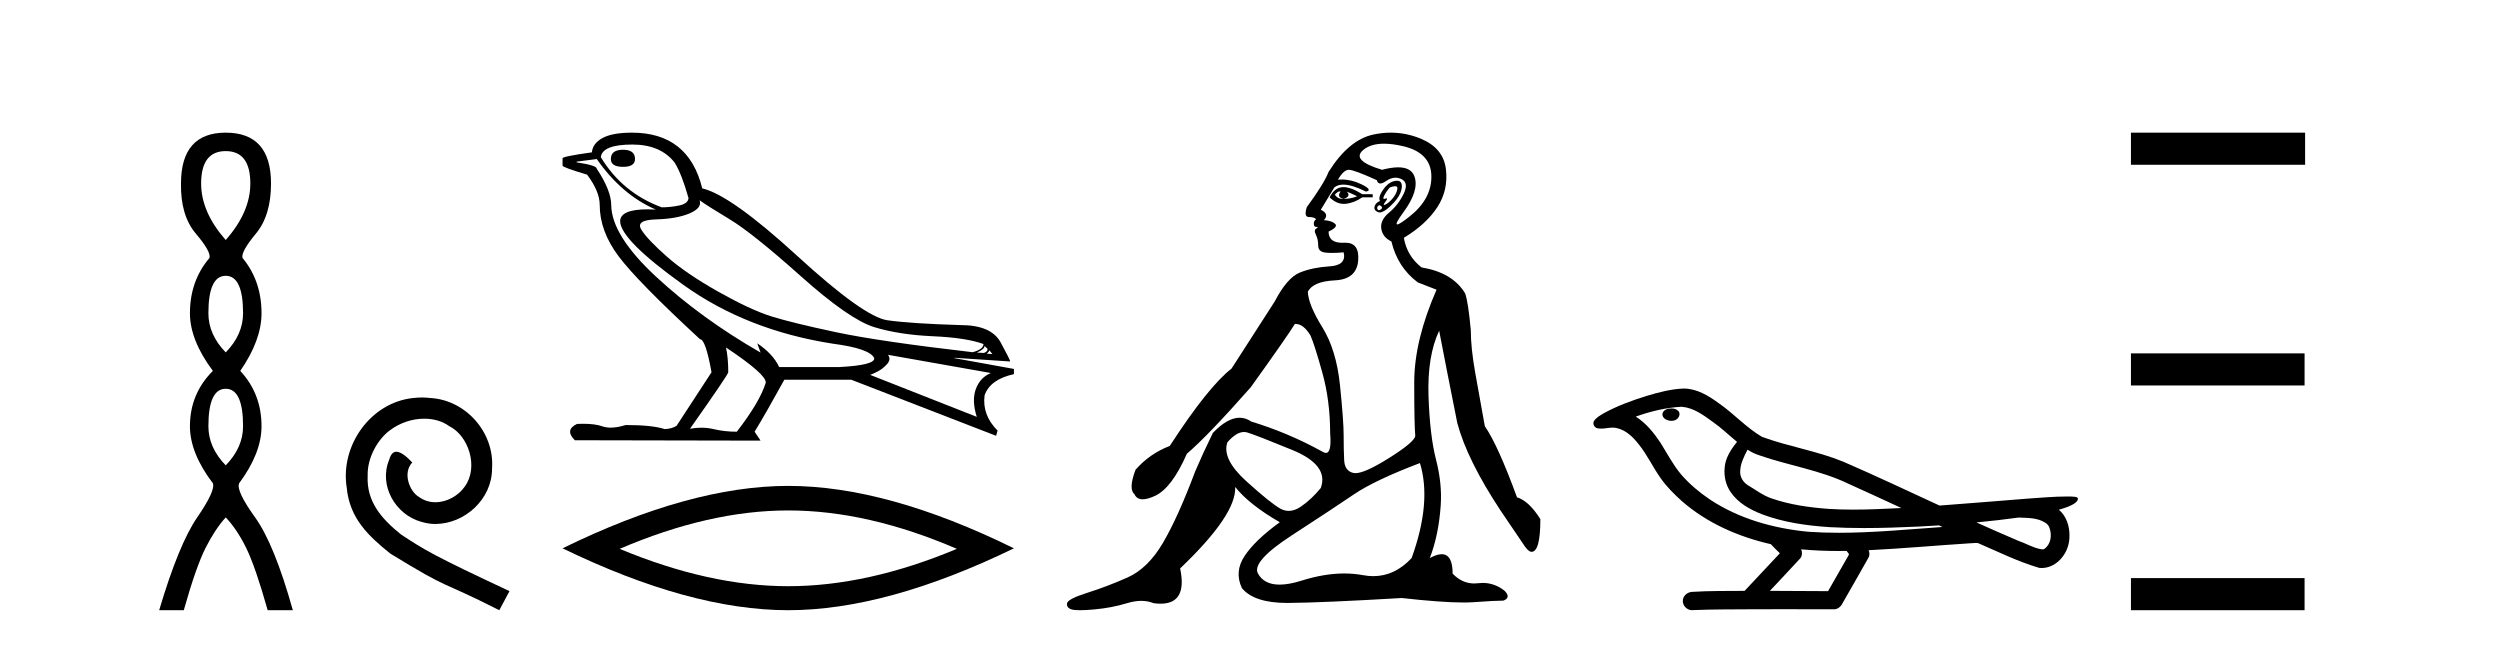
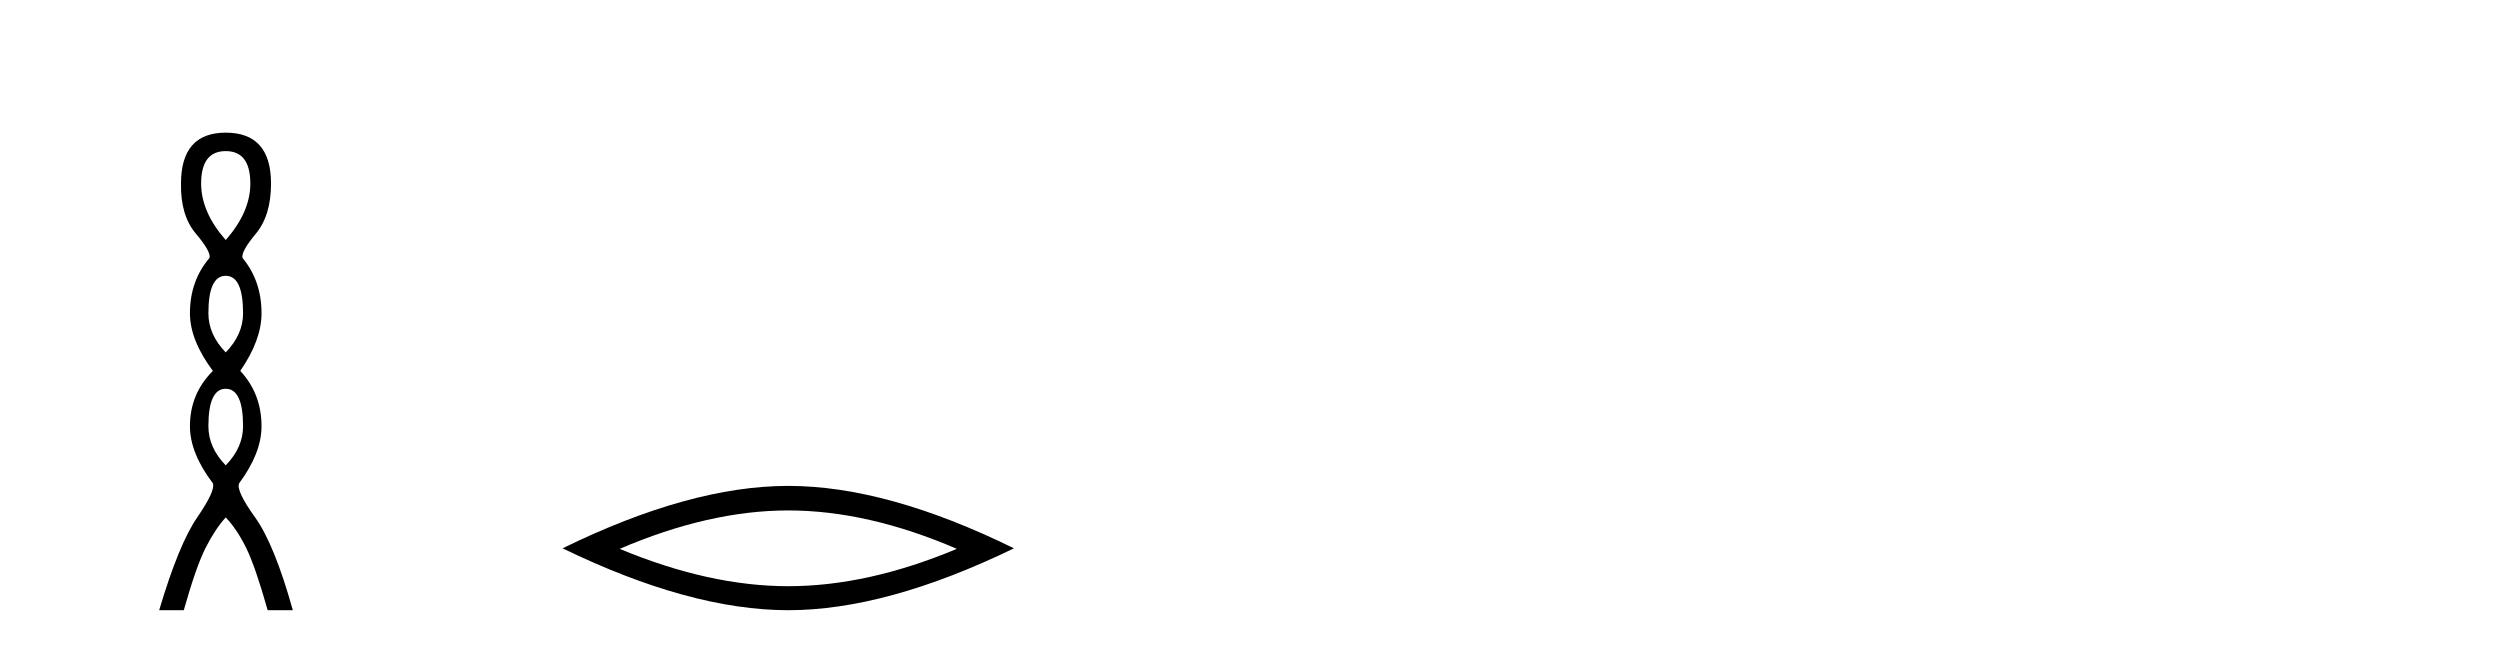
<svg xmlns="http://www.w3.org/2000/svg" width="159.0" height="41.0">
  <path d="M 14.356 9.61 Q 15.921 9.61 15.921 11.673 Q 15.921 13.487 14.356 15.265 Q 12.792 13.487 12.792 11.673 Q 12.792 9.61 14.356 9.61 ZM 14.356 17.541 Q 15.459 17.541 15.459 19.924 Q 15.459 21.276 14.356 22.414 Q 13.254 21.276 13.254 19.924 Q 13.254 17.541 14.356 17.541 ZM 14.356 24.726 Q 15.459 24.726 15.459 27.108 Q 15.459 28.46 14.356 29.598 Q 13.254 28.46 13.254 27.108 Q 13.254 24.726 14.356 24.726 ZM 14.356 8.437 Q 11.511 8.437 11.511 11.673 Q 11.476 13.7 12.454 14.856 Q 13.432 16.012 13.325 16.403 Q 12.08 17.862 12.08 19.924 Q 12.08 21.631 13.538 23.588 Q 12.08 25.046 12.08 27.108 Q 12.08 28.816 13.538 30.736 Q 13.716 31.198 12.543 32.906 Q 11.369 34.613 10.124 38.809 L 11.689 38.809 Q 12.471 36.035 13.076 34.844 Q 13.681 33.652 14.356 32.906 Q 15.068 33.652 15.655 34.844 Q 16.241 36.035 17.024 38.809 L 18.624 38.809 Q 17.451 34.613 16.224 32.906 Q 14.997 31.198 15.21 30.736 Q 16.633 28.816 16.633 27.108 Q 16.633 25.046 15.281 23.588 Q 16.633 21.631 16.633 19.924 Q 16.633 17.862 15.423 16.403 Q 15.317 16.012 16.277 14.856 Q 17.237 13.7 17.237 11.673 Q 17.237 8.437 14.356 8.437 Z" style="fill:#000000;stroke:none" />
-   <path d="M 26.835 25.279 C 26.647 25.279 26.459 25.297 26.271 25.314 C 23.555 25.604 21.625 28.354 22.052 31.019 C 22.24 33.001 23.47 34.111 24.819 35.205 C 28.834 37.665 27.706 36.759 31.755 38.809 L 32.404 37.596 C 27.587 35.341 27.006 34.983 25.503 33.992 C 24.273 33.001 23.299 31.908 23.384 30.251 C 23.35 29.106 24.033 27.927 24.802 27.364 C 25.417 26.902 26.203 26.629 26.972 26.629 C 27.553 26.629 28.099 26.766 28.578 27.107 C 29.79 27.705 30.457 29.687 29.568 30.934 C 29.158 31.532 28.424 31.942 27.689 31.942 C 27.33 31.942 26.972 31.839 26.664 31.617 C 26.049 31.276 25.588 30.08 26.22 29.414 C 25.93 29.106 25.52 28.73 25.212 28.73 C 25.007 28.73 24.853 28.884 24.751 29.243 C 24.068 30.883 25.161 32.745 26.801 33.189 C 27.091 33.274 27.382 33.326 27.672 33.326 C 29.551 33.326 31.294 31.754 31.294 29.807 C 31.465 27.534 29.654 25.45 27.382 25.314 C 27.211 25.297 27.023 25.279 26.835 25.279 Z" style="fill:#000000;stroke:none" />
-   <path d="M 39.63 9.524 Q 38.85 9.524 38.85 10.114 Q 38.85 10.611 39.63 10.611 Q 40.386 10.611 40.386 10.114 Q 40.386 9.524 39.63 9.524 ZM 40.221 9.193 Q 42.017 9.193 42.914 10.351 Q 43.363 11.083 43.789 12.595 Q 43.765 12.95 43.198 13.068 Q 42.631 13.186 42.087 13.186 Q 39.583 12.264 38.212 9.996 Q 38.307 9.193 40.221 9.193 ZM 44.497 12.737 Q 44.946 13.068 46.399 13.942 Q 47.852 14.816 50.936 17.569 Q 54.019 20.321 55.602 20.806 Q 57.185 21.29 59.324 21.385 Q 61.462 21.479 62.549 21.881 Q 62.549 22.212 61.864 22.401 Q 55.933 21.715 53.157 21.125 Q 50.381 20.534 49.057 20.121 Q 47.734 19.707 45.679 18.549 Q 43.623 17.392 42.395 16.305 Q 41.166 15.218 40.788 14.604 Q 40.41 13.989 41.721 13.954 Q 43.032 13.918 43.848 13.576 Q 44.663 13.233 44.497 12.737 ZM 62.62 21.999 L 62.809 22.188 Q 62.809 22.377 62.572 22.448 L 62.123 22.424 Q 62.62 22.212 62.62 21.999 ZM 62.927 22.282 L 63.116 22.519 L 62.761 22.495 Q 62.903 22.377 62.927 22.282 ZM 37.953 10.114 Q 39.559 12.406 41.709 13.328 Q 41.436 13.313 41.195 13.313 Q 39.462 13.313 39.441 14.06 Q 39.441 15.242 43.47 18.124 Q 47.498 21.007 52.956 21.857 Q 55.319 22.164 55.602 22.779 Q 55.65 23.228 53.358 23.346 L 49.554 23.346 Q 49.176 22.519 48.16 21.834 L 48.16 21.834 L 48.372 22.424 Q 44.592 20.251 41.745 17.616 Q 38.898 14.982 38.874 13.044 Q 38.874 12.123 37.953 10.729 Q 37.953 10.516 36.677 10.327 L 36.677 10.28 L 37.953 10.114 ZM 56.476 22.566 L 63.021 23.724 Q 62.336 24.007 62.064 24.74 Q 61.793 25.472 62.123 26.512 L 55.342 23.842 Q 55.437 23.818 55.791 23.641 Q 56.146 23.464 56.417 23.157 Q 56.689 22.85 56.476 22.566 ZM 46.199 22.117 Q 48.75 23.818 48.703 24.338 Q 48.325 25.567 46.86 27.457 Q 46.08 27.457 45.383 27.291 Q 45.008 27.202 44.602 27.202 Q 44.254 27.202 43.883 27.268 Q 46.317 23.818 46.317 23.676 Q 46.317 22.755 46.175 22.117 ZM 40.197 8.437 Q 38.945 8.437 38.319 8.779 Q 37.693 9.122 37.645 9.689 Q 35.779 9.949 35.779 10.067 L 35.779 10.54 Q 35.826 10.658 37.338 11.107 Q 38.142 12.17 38.142 13.044 Q 38.142 14.698 39.347 16.305 Q 40.552 17.911 44.521 21.574 Q 44.875 21.574 45.253 23.676 L 43.032 27.079 Q 42.749 27.268 42.276 27.291 Q 41.497 27.032 39.796 27.032 Q 39.256 27.198 38.838 27.198 Q 38.542 27.198 38.307 27.114 Q 37.848 26.952 37.079 26.952 Q 36.898 26.952 36.7 26.961 Q 35.897 27.339 36.559 28 L 48.372 28.024 L 47.994 27.457 Q 48.727 26.252 49.884 24.149 L 54.137 24.149 L 63.352 27.717 L 63.447 27.386 Q 62.454 26.394 62.62 25.141 Q 62.974 24.125 64.486 23.795 L 64.486 23.464 L 60.706 22.779 L 60.706 22.755 L 64.25 22.991 Q 64.25 22.897 63.647 21.786 Q 63.045 20.676 61.107 20.676 Q 57.941 20.581 56.441 20.369 Q 54.941 20.156 50.711 16.281 Q 46.482 12.406 44.663 11.981 Q 43.789 8.437 40.197 8.437 Z" style="fill:#000000;stroke:none" />
  <path d="M 50.133 32.464 Q 55.189 32.464 60.855 34.907 Q 55.189 37.282 50.133 37.282 Q 45.11 37.282 39.41 34.907 Q 45.11 32.464 50.133 32.464 ZM 50.133 30.903 Q 43.889 30.903 35.779 34.873 Q 43.889 38.809 50.133 38.809 Q 56.376 38.809 64.486 34.873 Q 56.41 30.903 50.133 30.903 Z" style="fill:#000000;stroke:none" />
-   <path d="M 85.201 12.173 Q 85.231 12.173 85.258 12.186 Q 84.994 12.549 85.456 12.648 Q 85.951 12.483 85.654 12.186 L 85.654 12.186 Q 85.984 12.318 86.314 12.483 Q 85.918 12.648 85.456 12.648 Q 85.419 12.651 85.385 12.651 Q 85.073 12.651 84.895 12.384 Q 85.079 12.173 85.201 12.173 ZM 85.449 11.901 Q 85.402 11.901 85.357 11.905 Q 84.862 11.955 84.564 12.549 Q 84.982 12.966 85.467 12.966 Q 85.519 12.966 85.571 12.962 Q 86.116 12.912 86.644 12.549 L 87.304 12.549 L 87.304 12.351 L 86.644 12.351 Q 85.924 11.901 85.449 11.901 ZM 88.724 11.843 Q 88.902 11.843 88.872 12.021 Q 88.823 12.318 88.575 12.615 Q 88.328 12.912 88.113 13.011 Q 88.057 13.037 88.03 13.037 Q 87.955 13.037 88.113 12.83 Q 88.279 12.613 88.189 12.613 Q 88.162 12.613 88.113 12.632 Q 88.062 12.651 88.031 12.651 Q 87.93 12.651 88.031 12.45 Q 88.163 12.186 88.394 11.922 Q 88.605 11.843 88.724 11.843 ZM 87.734 13.044 Q 87.998 13.176 87.833 13.308 Q 87.755 13.37 87.699 13.37 Q 87.636 13.37 87.602 13.292 Q 87.535 13.143 87.734 13.044 ZM 88.853 11.494 Q 88.761 11.494 88.641 11.526 Q 88.262 11.625 87.948 12.087 Q 87.635 12.549 87.767 12.78 Q 87.469 12.912 87.42 13.143 Q 87.37 13.374 87.635 13.49 Q 87.686 13.512 87.747 13.512 Q 87.998 13.512 88.41 13.127 Q 88.922 12.648 89.071 12.252 Q 89.219 11.856 89.12 11.641 Q 89.052 11.494 88.853 11.494 ZM 88.024 9.139 Q 88.556 9.139 89.236 9.297 Q 91.002 9.71 91.035 11.179 Q 91.068 12.648 89.648 13.77 Q 89.013 14.273 88.867 14.273 Q 88.687 14.273 89.252 13.506 Q 90.275 12.12 89.962 11.229 Q 89.755 10.642 88.926 10.642 Q 88.496 10.642 87.899 10.799 Q 85.918 10.205 86.694 9.545 Q 87.171 9.139 88.024 9.139 ZM 85.786 10.799 Q 86.116 10.799 87.568 11.46 Q 87.621 11.671 87.787 11.671 Q 87.932 11.671 88.163 11.509 Q 88.46 11.301 88.751 11.301 Q 88.945 11.301 89.137 11.394 Q 89.615 11.625 89.269 12.334 Q 88.922 13.044 88.344 13.523 Q 87.767 14.002 87.849 14.546 Q 87.932 15.091 88.493 15.355 Q 88.889 17.006 90.176 17.963 L 91.365 18.425 Q 89.945 21.66 89.945 24.317 Q 89.945 26.975 90.011 27.734 Q 89.945 28.13 88.278 29.17 Q 86.799 30.093 86.203 30.093 Q 86.128 30.093 86.066 30.078 Q 85.522 29.946 85.489 29.269 Q 85.456 28.592 85.456 27.685 Q 85.456 26.777 85.225 24.516 Q 84.994 22.254 84.102 20.818 Q 83.211 19.382 83.178 18.557 Q 83.508 17.897 84.895 17.831 Q 86.281 17.765 86.38 16.576 Q 86.475 15.436 85.566 15.436 Q 85.528 15.436 85.489 15.438 Q 85.428 15.441 85.371 15.441 Q 84.498 15.441 84.498 14.728 Q 85.126 14.431 84.911 14.233 Q 84.697 14.035 84.201 14.002 Q 84.564 13.605 84.003 13.341 L 84.862 11.922 Q 85.08 11.742 85.433 11.742 Q 85.988 11.742 86.875 12.186 Q 87.337 12.087 86.595 11.724 Q 85.966 11.417 85.326 11.417 Q 85.209 11.417 85.093 11.427 Q 85.456 10.799 85.786 10.799 ZM 79.118 27.475 Q 79.219 27.475 79.316 27.503 Q 79.877 27.668 82.204 28.625 Q 84.531 29.583 84.003 31.035 Q 83.409 31.761 82.732 32.224 Q 82.338 32.493 81.965 32.493 Q 81.699 32.493 81.445 32.356 Q 80.834 32.026 79.266 30.606 Q 77.698 29.187 78.061 28.13 Q 78.635 27.475 79.118 27.475 ZM 90.308 29.451 Q 91.068 31.927 89.78 35.492 Q 88.709 36.643 87.344 36.643 Q 87.027 36.643 86.694 36.581 Q 86.115 36.473 85.495 36.473 Q 84.224 36.473 82.782 36.928 Q 81.975 37.182 81.383 37.182 Q 80.4 37.182 80.009 36.482 Q 79.58 35.723 82.171 34.039 Q 84.763 32.356 86.1 31.448 Q 87.436 30.54 90.308 29.451 ZM 88.457 8.437 Q 87.914 8.437 87.354 8.555 Q 85.786 8.885 84.498 10.932 Q 84.201 11.691 83.112 13.176 Q 82.914 13.803 83.244 13.803 Q 83.574 13.803 83.706 13.936 Q 83.541 14.068 83.558 14.249 Q 83.574 14.431 83.706 14.431 Q 83.904 14.431 83.723 14.53 Q 83.541 14.629 83.69 14.926 Q 83.838 15.223 83.838 15.619 Q 83.838 16.015 84.3 16.065 Q 84.498 16.086 84.739 16.086 Q 85.06 16.086 85.456 16.048 L 85.456 16.048 Q 85.654 16.873 84.564 16.94 Q 83.475 17.006 82.666 17.336 Q 81.858 17.666 81.065 19.184 Q 79.679 21.33 78.325 23.443 Q 76.84 24.598 74.397 28.361 Q 73.11 28.856 72.218 29.88 Q 71.756 31.101 72.152 31.431 Q 72.296 31.755 72.676 31.755 Q 72.993 31.755 73.473 31.53 Q 74.529 31.035 75.486 28.856 Q 76.807 27.734 79.547 24.631 Q 81.891 21.363 82.353 20.604 Q 82.375 20.602 82.397 20.602 Q 82.9 20.602 83.343 21.33 Q 83.607 21.924 84.102 23.707 Q 84.598 25.489 84.598 27.569 Q 84.703 28.805 84.326 28.805 Q 84.23 28.805 84.102 28.724 Q 81.957 27.536 79.58 26.81 Q 79.228 26.568 78.839 26.568 Q 78.061 26.568 77.137 27.536 Q 76.477 28.89 76.015 29.979 Q 74.925 32.884 73.968 34.518 Q 73.011 36.152 71.707 36.73 Q 70.403 37.307 69.148 37.703 Q 67.894 38.1 67.861 38.38 Q 67.828 38.661 68.158 38.76 Q 68.323 38.809 68.682 38.809 Q 69.041 38.809 69.594 38.76 Q 70.7 38.661 71.674 38.364 Q 72.161 38.215 72.586 38.215 Q 73.011 38.215 73.374 38.364 Q 73.608 38.395 73.811 38.395 Q 75.53 38.395 75.057 36.152 Q 78.656 32.719 78.556 30.969 L 78.556 30.969 Q 79.448 32.092 81.395 33.214 Q 79.844 34.336 79.167 35.343 Q 78.49 36.35 78.986 37.406 Q 79.764 38.347 81.867 38.347 Q 81.903 38.347 81.94 38.347 Q 84.102 38.331 89.153 38.034 Q 91.695 38.319 93.075 38.319 Q 93.452 38.319 93.742 38.298 Q 95.095 38.199 95.623 38.199 Q 96.118 38.001 95.689 37.571 Q 95.054 37.074 94.302 37.074 Q 94.156 37.074 94.006 37.093 Q 93.879 37.109 93.756 37.109 Q 92.986 37.109 92.388 36.482 Q 92.388 35.248 91.692 35.248 Q 91.383 35.248 90.936 35.492 Q 91.497 34.039 91.629 32.158 Q 91.728 30.771 91.332 29.236 Q 90.936 27.701 90.853 25.176 Q 90.771 22.65 91.53 21.033 Q 91.992 23.443 92.685 26.909 Q 93.312 29.253 95.425 32.455 L 96.812 34.501 Q 97.175 35.096 97.406 35.096 Q 97.967 35.096 97.967 33.016 Q 97.241 31.861 96.481 31.629 Q 95.26 28.295 94.435 27.107 Q 94.105 25.291 93.824 23.707 Q 93.543 22.122 93.543 21 Q 93.378 19.184 93.18 18.656 Q 92.388 17.336 90.407 17.006 Q 89.483 16.279 89.285 15.124 Q 90.705 14.266 91.414 13.176 Q 92.124 12.087 91.959 10.75 Q 91.794 9.413 90.358 8.819 Q 89.435 8.437 88.457 8.437 Z" style="fill:#000000;stroke:none" />
-   <path d="M 106.297 25.978 C 106.284 25.978 106.272 25.978 106.259 25.979 C 106.049 25.98 105.806 26.069 105.739 26.287 C 105.683 26.499 105.884 26.678 106.071 26.727 C 106.145 26.753 106.225 26.767 106.305 26.767 C 106.476 26.767 106.645 26.704 106.742 26.558 C 106.843 26.425 106.855 26.192 106.692 26.1 C 106.585 26.003 106.438 25.978 106.297 25.978 ZM 111.146 28.597 L 111.16 28.606 L 111.17 28.613 C 111.407 28.771 111.667 28.89 111.941 28.974 C 113.791 29.614 115.762 29.904 117.537 30.756 C 118.671 31.266 119.799 31.788 120.928 32.31 C 119.909 32.362 118.889 32.412 117.868 32.412 C 117.343 32.412 116.818 32.399 116.294 32.365 C 115.059 32.273 113.816 32.1 112.646 31.689 C 112.105 31.503 111.65 31.142 111.162 30.859 C 110.875 30.676 110.669 30.358 110.675 30.011 C 110.678 29.504 110.915 29.036 111.146 28.597 ZM 106.947 25.869 L 106.964 25.871 L 106.967 25.871 C 107.719 25.936 108.346 26.406 108.939 26.836 C 109.485 27.217 109.96 27.682 110.475 28.103 C 110.083 28.588 109.716 29.144 109.685 29.788 C 109.641 30.315 109.766 30.857 110.068 31.294 C 110.533 31.984 111.292 32.405 112.051 32.703 C 113.427 33.226 114.902 33.43 116.365 33.527 C 117.098 33.568 117.831 33.584 118.564 33.584 C 119.719 33.584 120.875 33.543 122.029 33.489 C 122.46 33.468 122.891 33.443 123.322 33.415 C 123.367 33.449 123.62 33.521 123.481 33.521 C 123.478 33.521 123.476 33.521 123.474 33.521 C 121.306 33.671 119.132 33.885 116.957 33.885 C 116.303 33.885 115.649 33.865 114.995 33.819 C 112.791 33.607 110.587 32.993 108.73 31.754 C 108.069 31.308 107.454 30.79 106.93 30.187 C 106.405 29.569 106.032 28.835 105.601 28.15 C 105.178 27.516 104.685 26.907 104.034 26.496 C 104.972 26.162 105.951 25.923 106.947 25.869 ZM 128.379 32.917 L 128.39 32.917 C 128.955 32.942 129.565 32.922 130.06 33.233 C 130.194 33.31 130.306 33.425 130.347 33.578 C 130.516 34.022 130.441 34.61 130.033 34.901 C 129.998 34.931 129.957 34.941 129.915 34.941 C 129.843 34.941 129.764 34.913 129.695 34.906 C 129.236 34.8 128.823 34.552 128.377 34.4 C 127.48 34.018 126.589 33.627 125.701 33.226 C 126.596 33.143 127.489 33.038 128.379 32.917 ZM 114.552 34.936 C 114.571 34.937 114.59 34.939 114.609 34.941 C 115.375 35.013 116.145 35.043 116.914 35.043 C 117.092 35.043 117.27 35.041 117.448 35.038 C 117.482 35.126 117.632 35.208 117.578 35.301 C 117.14 36.066 116.703 36.831 116.265 37.597 C 115.032 37.586 113.798 37.581 112.565 37.578 C 113.21 36.886 113.864 36.202 114.503 35.504 C 114.624 35.343 114.635 35.116 114.552 34.936 ZM 107.086 24.712 C 107.067 24.712 107.048 24.712 107.029 24.713 C 106.238 24.749 105.468 24.96 104.713 25.183 C 103.775 25.478 102.841 25.815 101.982 26.293 C 101.756 26.433 101.498 26.565 101.363 26.803 C 101.289 26.977 101.406 27.2 101.594 27.235 C 101.674 27.254 101.754 27.261 101.833 27.261 C 102.077 27.261 102.323 27.196 102.567 27.196 C 102.659 27.196 102.751 27.205 102.843 27.231 C 103.417 27.36 103.859 27.795 104.211 28.243 C 104.761 28.917 105.123 29.722 105.629 30.428 C 106.009 30.969 106.48 31.433 106.969 31.873 C 108.567 33.271 110.566 34.141 112.625 34.61 C 112.808 34.811 113.005 34.998 113.199 35.188 C 112.452 35.985 111.705 36.782 110.958 37.579 C 109.833 37.589 108.706 37.572 107.583 37.645 C 107.316 37.677 107.062 37.877 107.031 38.155 C 106.98 38.49 107.282 38.809 107.612 38.809 C 107.641 38.809 107.671 38.807 107.7 38.802 C 108.908 38.751 110.117 38.76 111.325 38.75 C 111.976 38.747 112.627 38.746 113.278 38.746 C 114.417 38.746 115.556 38.749 116.695 38.75 C 116.945 38.723 117.124 38.516 117.222 38.3 C 117.765 37.345 118.318 36.394 118.854 35.435 C 118.917 35.295 118.904 35.13 118.843 34.993 C 120.998 34.887 123.148 34.691 125.301 34.553 C 125.425 34.553 125.553 34.53 125.677 34.53 C 125.718 34.53 125.758 34.532 125.797 34.539 C 127.082 35.093 128.346 35.721 129.692 36.116 C 129.748 36.123 129.803 36.126 129.858 36.126 C 130.369 36.126 130.851 35.838 131.157 35.44 C 131.467 35.055 131.625 34.562 131.618 34.069 C 131.627 33.459 131.421 32.816 130.943 32.418 C 131.312 32.306 131.705 32.203 132.013 31.961 C 132.092 31.893 132.188 31.779 132.144 31.668 C 132.043 31.576 131.886 31.598 131.759 31.58 C 131.666 31.578 131.573 31.577 131.48 31.577 C 130.634 31.577 129.79 31.656 128.947 31.713 C 127.083 31.856 125.22 32.019 123.355 32.154 C 121.324 31.217 119.298 30.26 117.248 29.37 C 115.574 28.682 113.766 28.406 112.07 27.788 C 111.062 27.2 110.279 26.312 109.322 25.651 C 108.668 25.17 107.925 24.712 107.086 24.712 Z" style="fill:#000000;stroke:none" />
-   <path d="M 135.528 8.437 L 135.528 10.479 L 146.605 10.479 L 146.605 8.437 ZM 135.528 22.475 L 135.528 24.516 L 146.571 24.516 L 146.571 22.475 ZM 135.528 36.767 L 135.528 38.809 L 146.571 38.809 L 146.571 36.767 Z" style="fill:#000000;stroke:none" />
</svg>